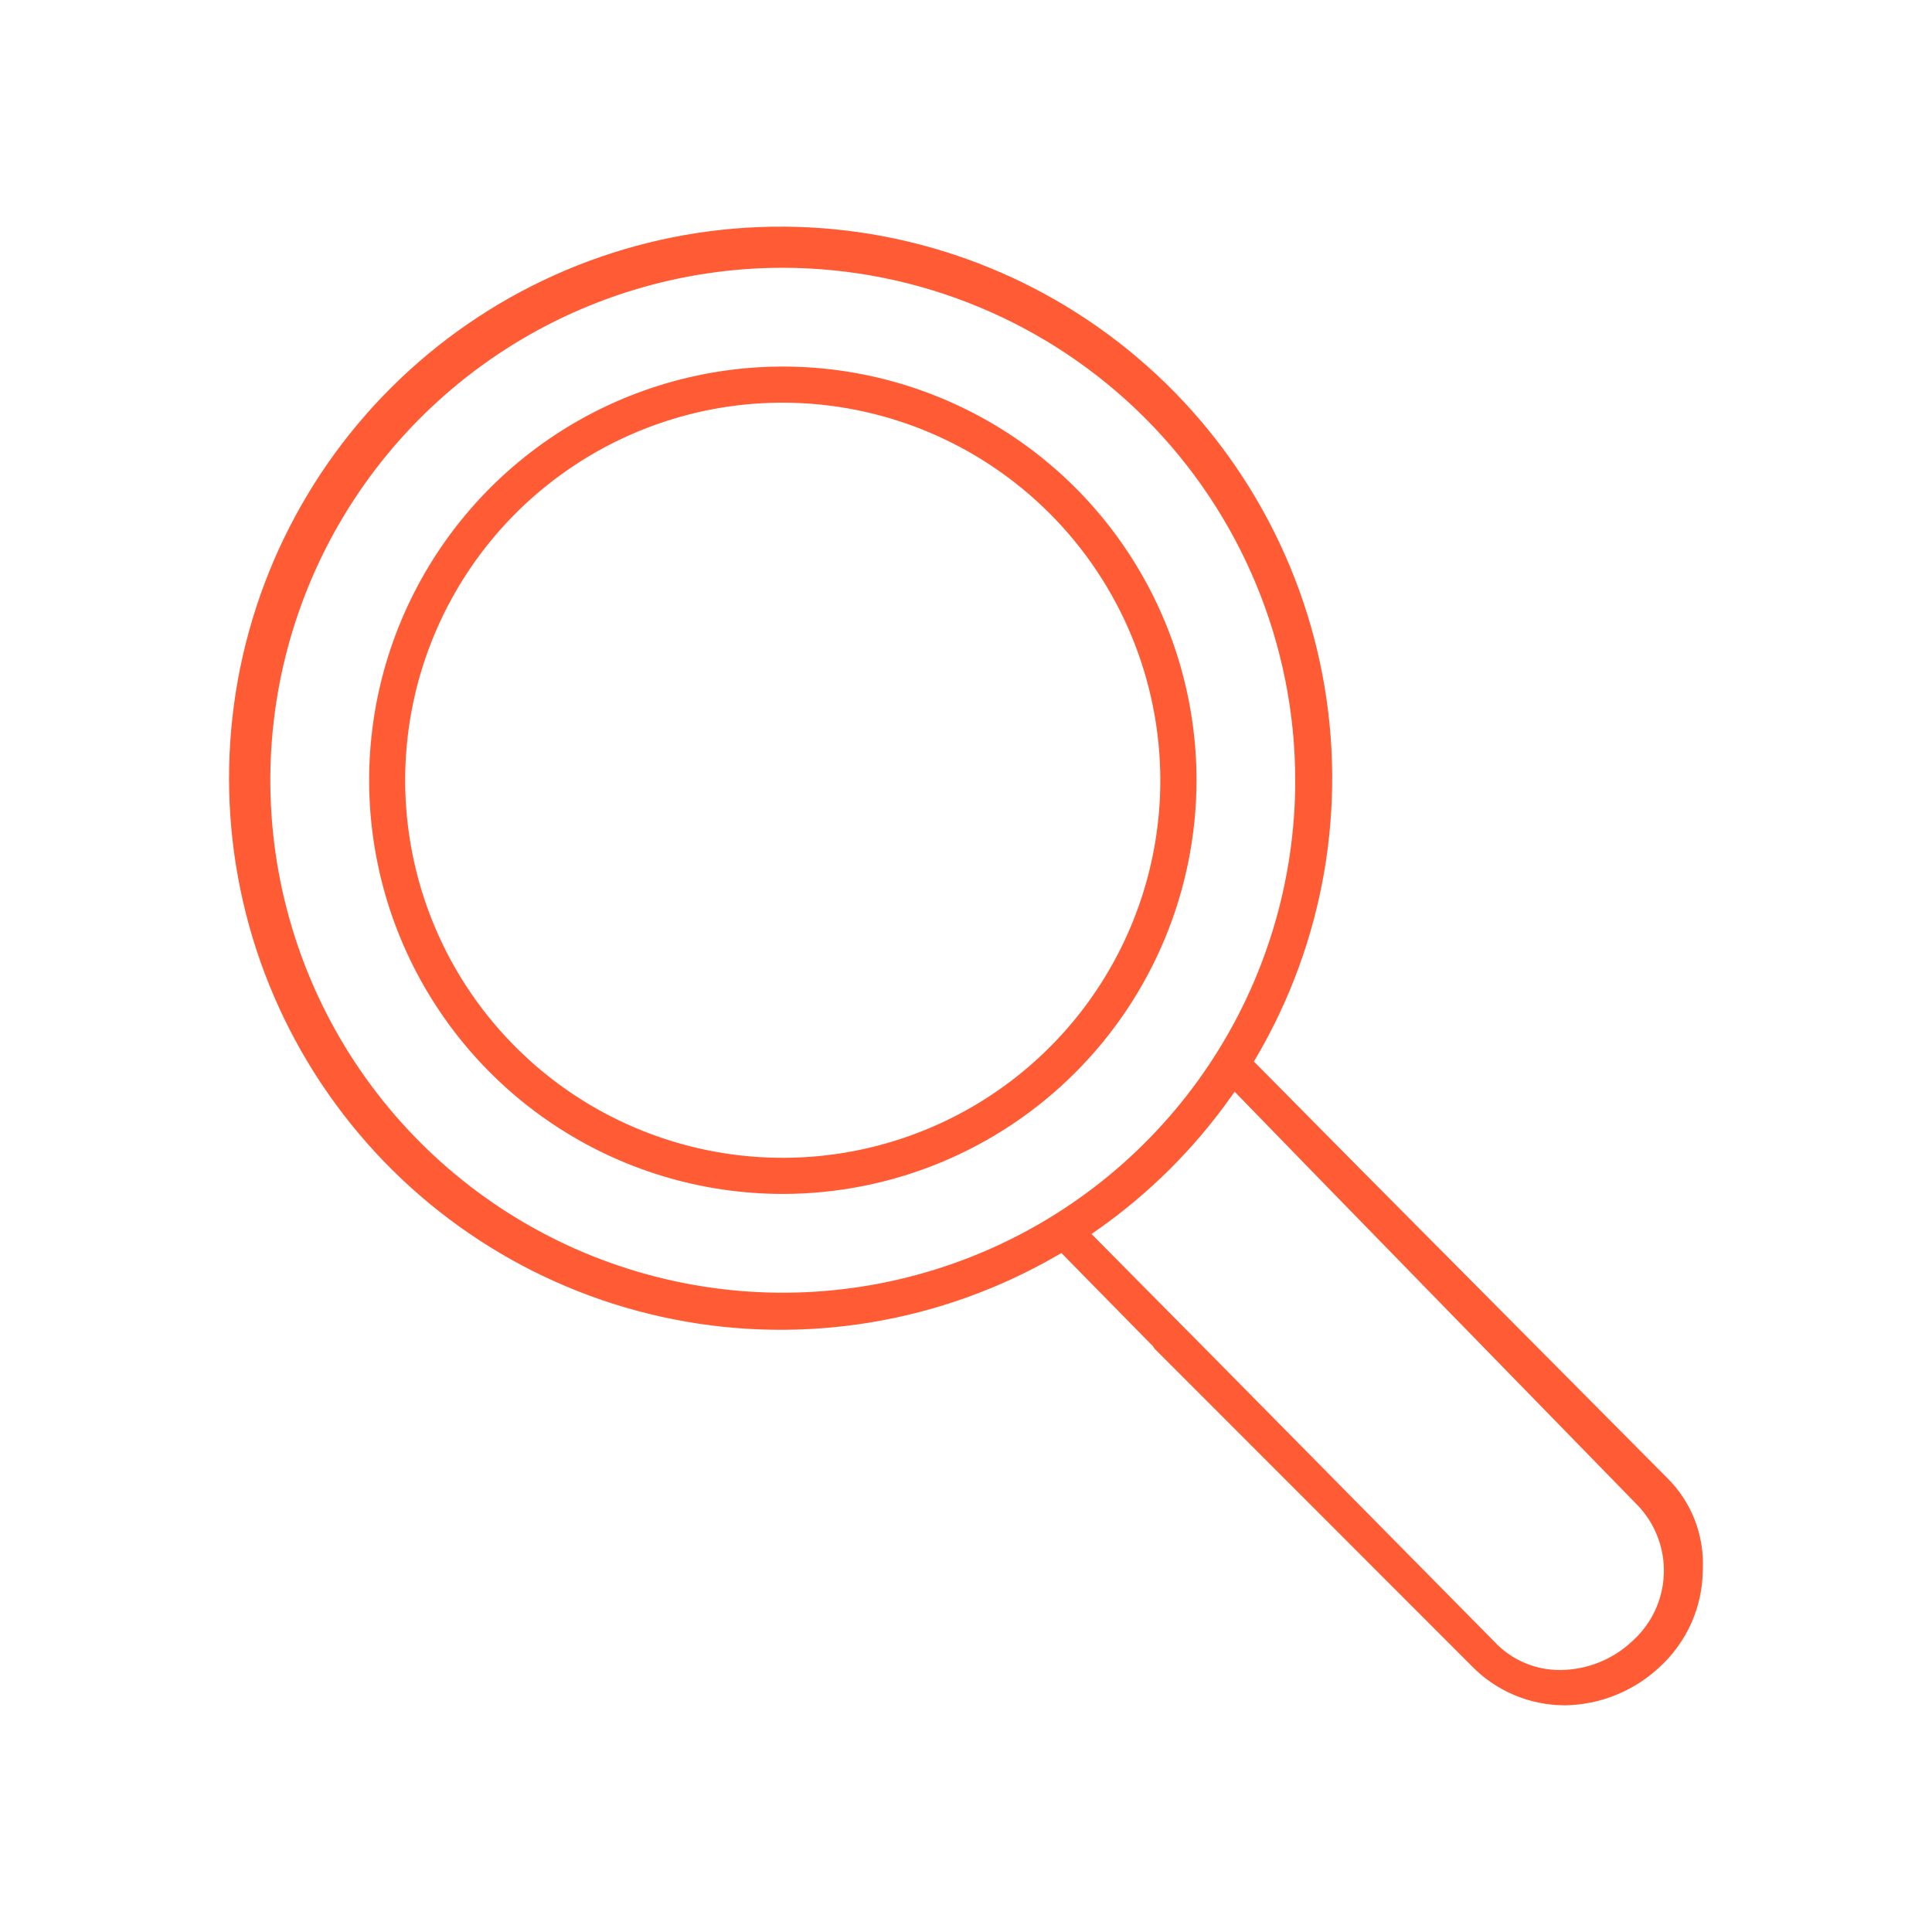
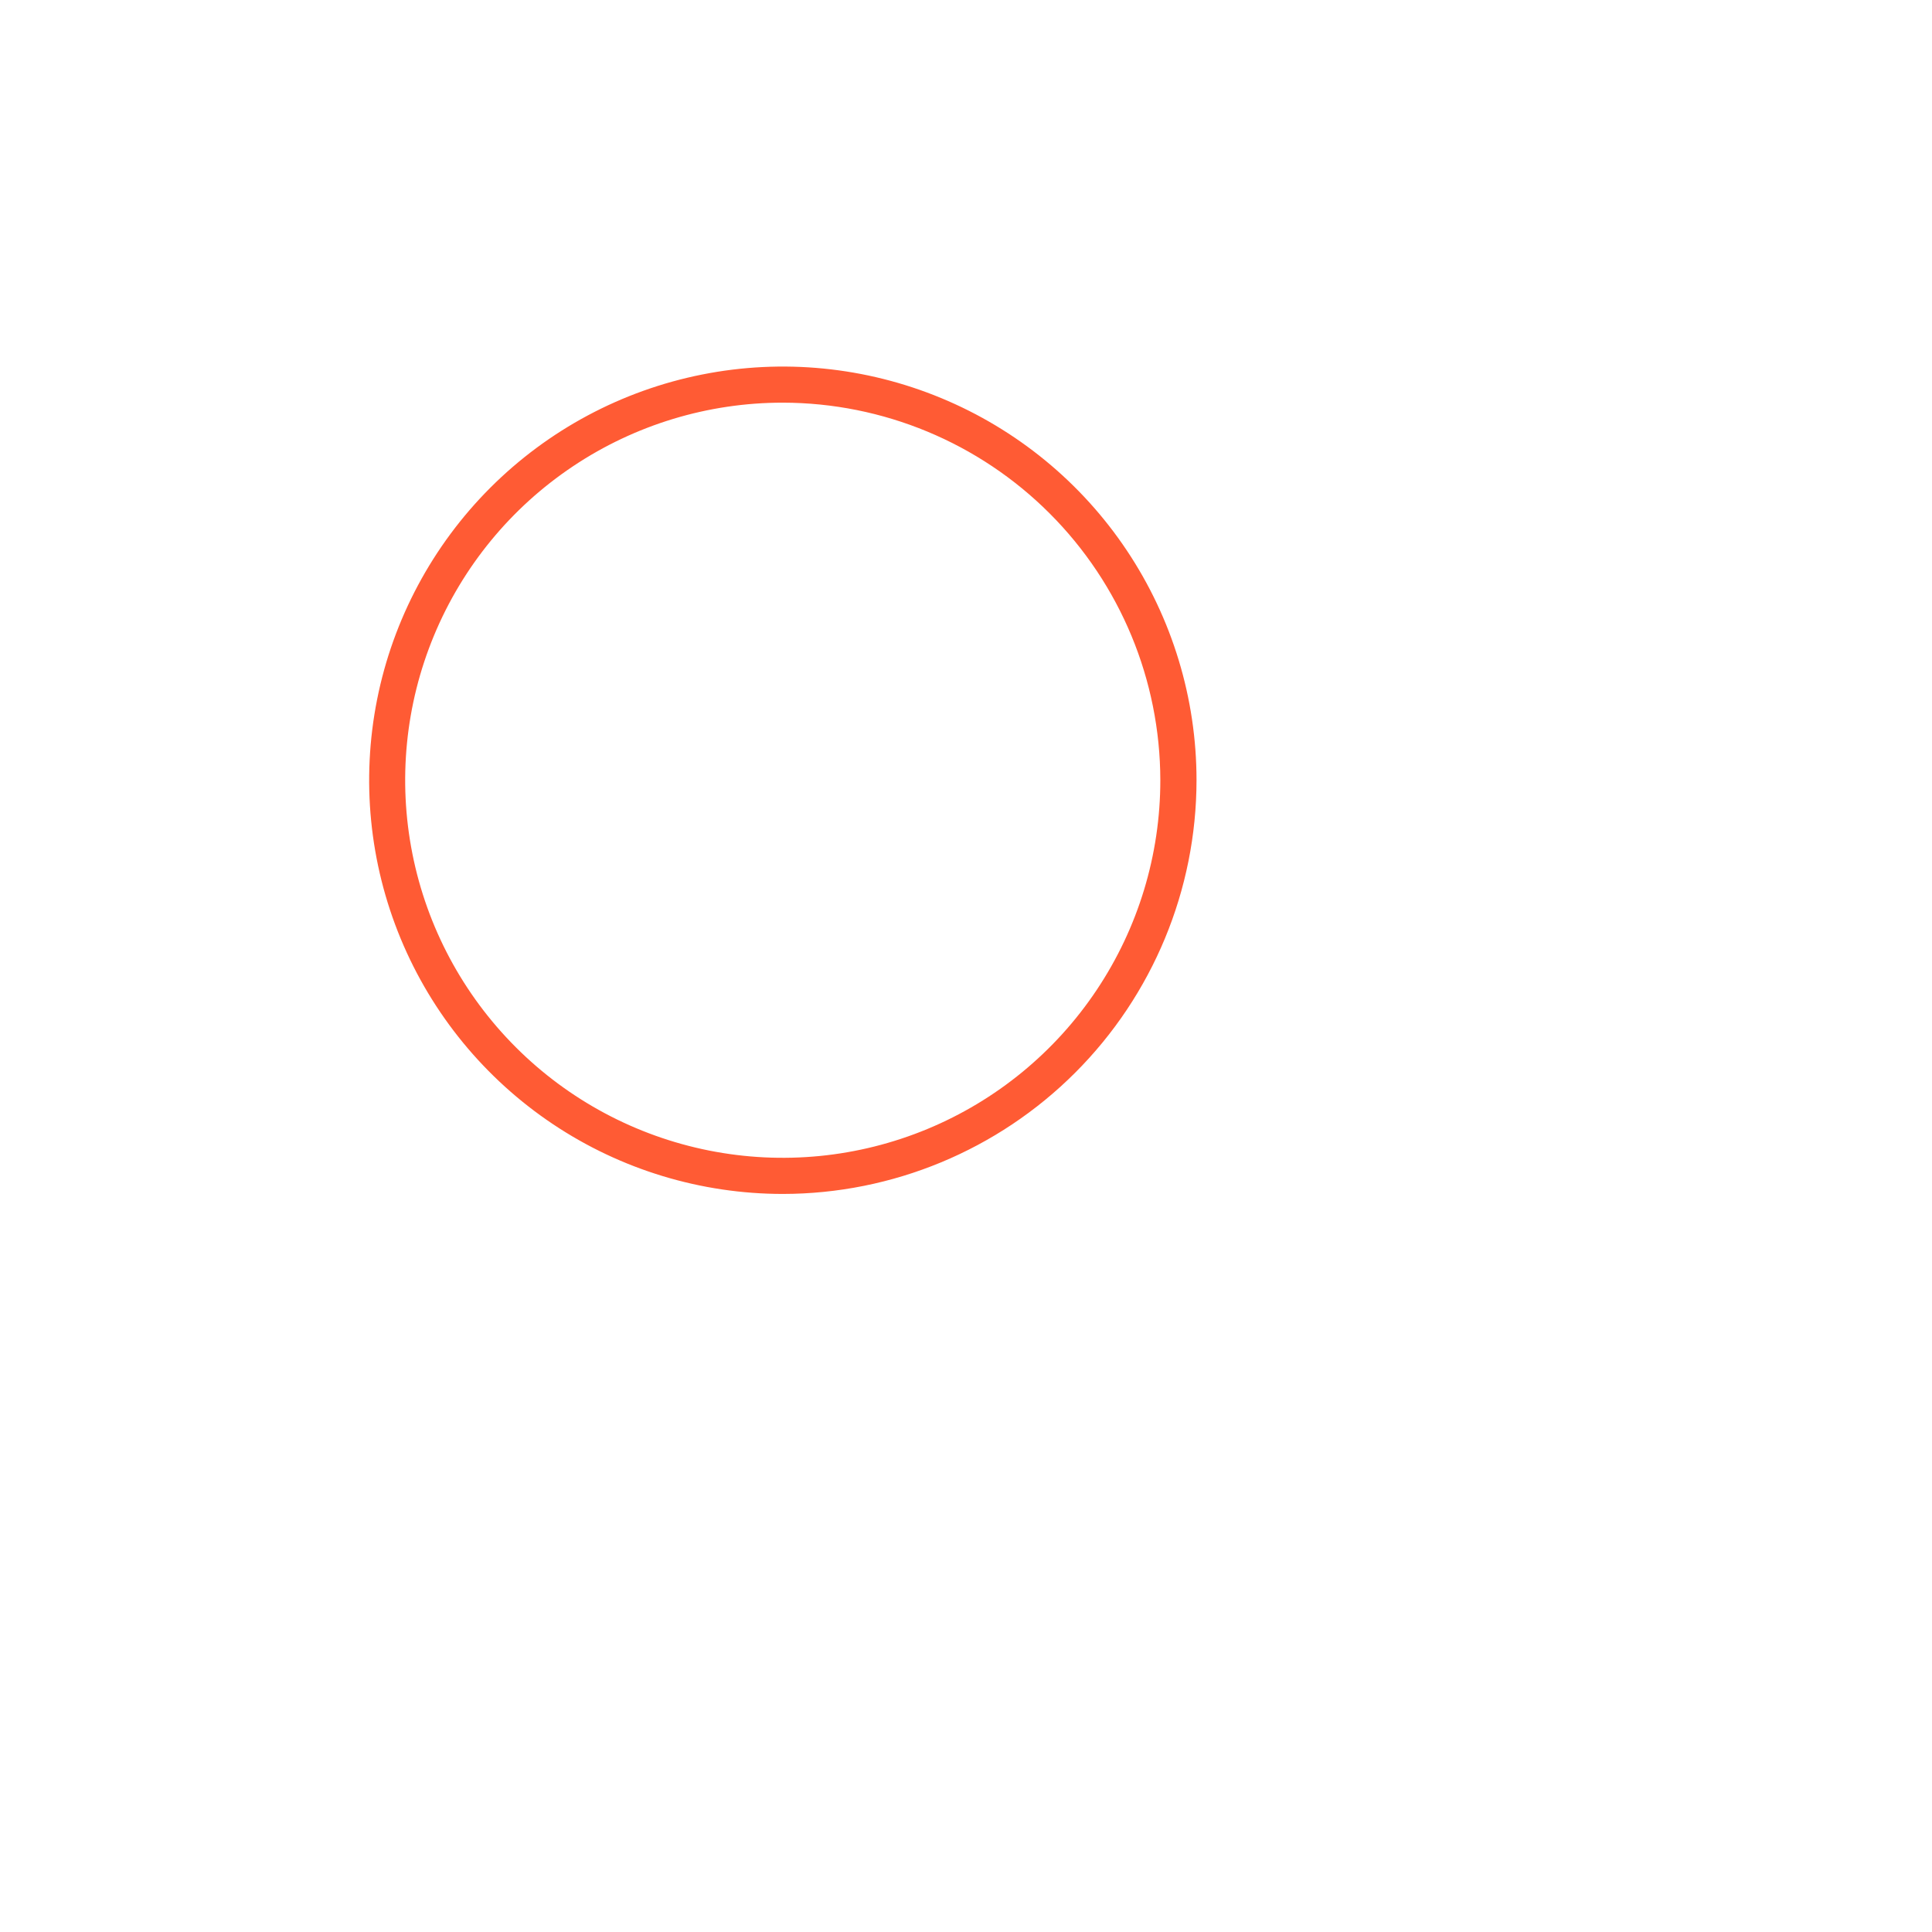
<svg xmlns="http://www.w3.org/2000/svg" width="60" height="60" viewBox="0 0 60 60" fill="none">
-   <path d="M48.576 52.959C48.037 52.957 47.504 52.846 47.008 52.634C46.513 52.422 46.065 52.113 45.691 51.725L35.854 41.883L35.803 41.805L32.962 38.913L32.839 38.985C29.238 41.074 25 41.781 20.916 40.972C16.832 40.164 13.183 37.896 10.65 34.592C8.117 31.289 6.873 27.176 7.152 23.022C7.43 18.868 9.212 14.958 12.164 12.023C15.116 9.087 19.035 7.327 23.19 7.071C27.345 6.815 31.451 8.081 34.741 10.633C38.031 13.184 40.279 16.846 41.065 20.934C41.851 25.022 41.121 29.256 39.012 32.846L38.941 32.967L42.161 36.221L51.771 45.894C52.147 46.264 52.44 46.709 52.632 47.201C52.823 47.693 52.908 48.22 52.882 48.747C52.879 49.317 52.759 49.88 52.528 50.401C52.296 50.922 51.959 51.39 51.539 51.774C50.734 52.526 49.677 52.95 48.575 52.961L48.576 52.959ZM38.214 34.084C37.079 35.682 35.68 37.074 34.075 38.199L33.899 38.324L37.757 42.22L46.419 50.994C46.681 51.273 46.999 51.494 47.352 51.644C47.705 51.793 48.085 51.868 48.468 51.863C49.306 51.855 50.11 51.528 50.714 50.947C51.004 50.683 51.238 50.365 51.403 50.009C51.567 49.654 51.659 49.269 51.672 48.878C51.686 48.486 51.62 48.096 51.48 47.73C51.341 47.364 51.129 47.03 50.858 46.748L41.218 36.861L38.344 33.905L38.214 34.084ZM24.311 8.316C21.163 8.316 18.086 9.25 15.469 10.998C12.852 12.747 10.812 15.232 9.607 18.14C8.402 21.048 8.087 24.248 8.701 27.335C9.315 30.423 10.831 33.258 13.056 35.484C15.282 37.71 18.117 39.226 21.205 39.84C24.292 40.455 27.492 40.139 30.4 38.935C33.308 37.731 35.794 35.691 37.542 33.074C39.291 30.457 40.225 27.38 40.225 24.232C40.221 20.013 38.542 15.967 35.559 12.983C32.575 10 28.53 8.321 24.311 8.316" fill="#FF5B34" />
  <path d="M24.311 37.079C21.77 37.078 19.286 36.325 17.174 34.913C15.061 33.501 13.414 31.495 12.442 29.147C11.47 26.8 11.216 24.217 11.711 21.725C12.207 19.233 13.431 16.944 15.227 15.147C17.024 13.35 19.313 12.127 21.805 11.631C24.297 11.135 26.88 11.389 29.228 12.362C31.575 13.334 33.582 14.981 34.993 17.093C36.405 19.206 37.159 21.69 37.159 24.231C37.156 27.637 35.801 30.903 33.392 33.312C30.984 35.721 27.718 37.076 24.311 37.079ZM24.311 12.505C21.992 12.504 19.724 13.192 17.796 14.48C15.867 15.768 14.364 17.599 13.476 19.742C12.588 21.884 12.356 24.242 12.808 26.517C13.26 28.792 14.377 30.881 16.017 32.521C17.656 34.161 19.746 35.278 22.02 35.731C24.295 36.184 26.653 35.952 28.796 35.064C30.938 34.177 32.77 32.674 34.058 30.745C35.347 28.817 36.035 26.55 36.035 24.231C36.031 21.122 34.795 18.142 32.597 15.944C30.399 13.745 27.419 12.509 24.311 12.505Z" fill="#FF5B34" />
</svg>